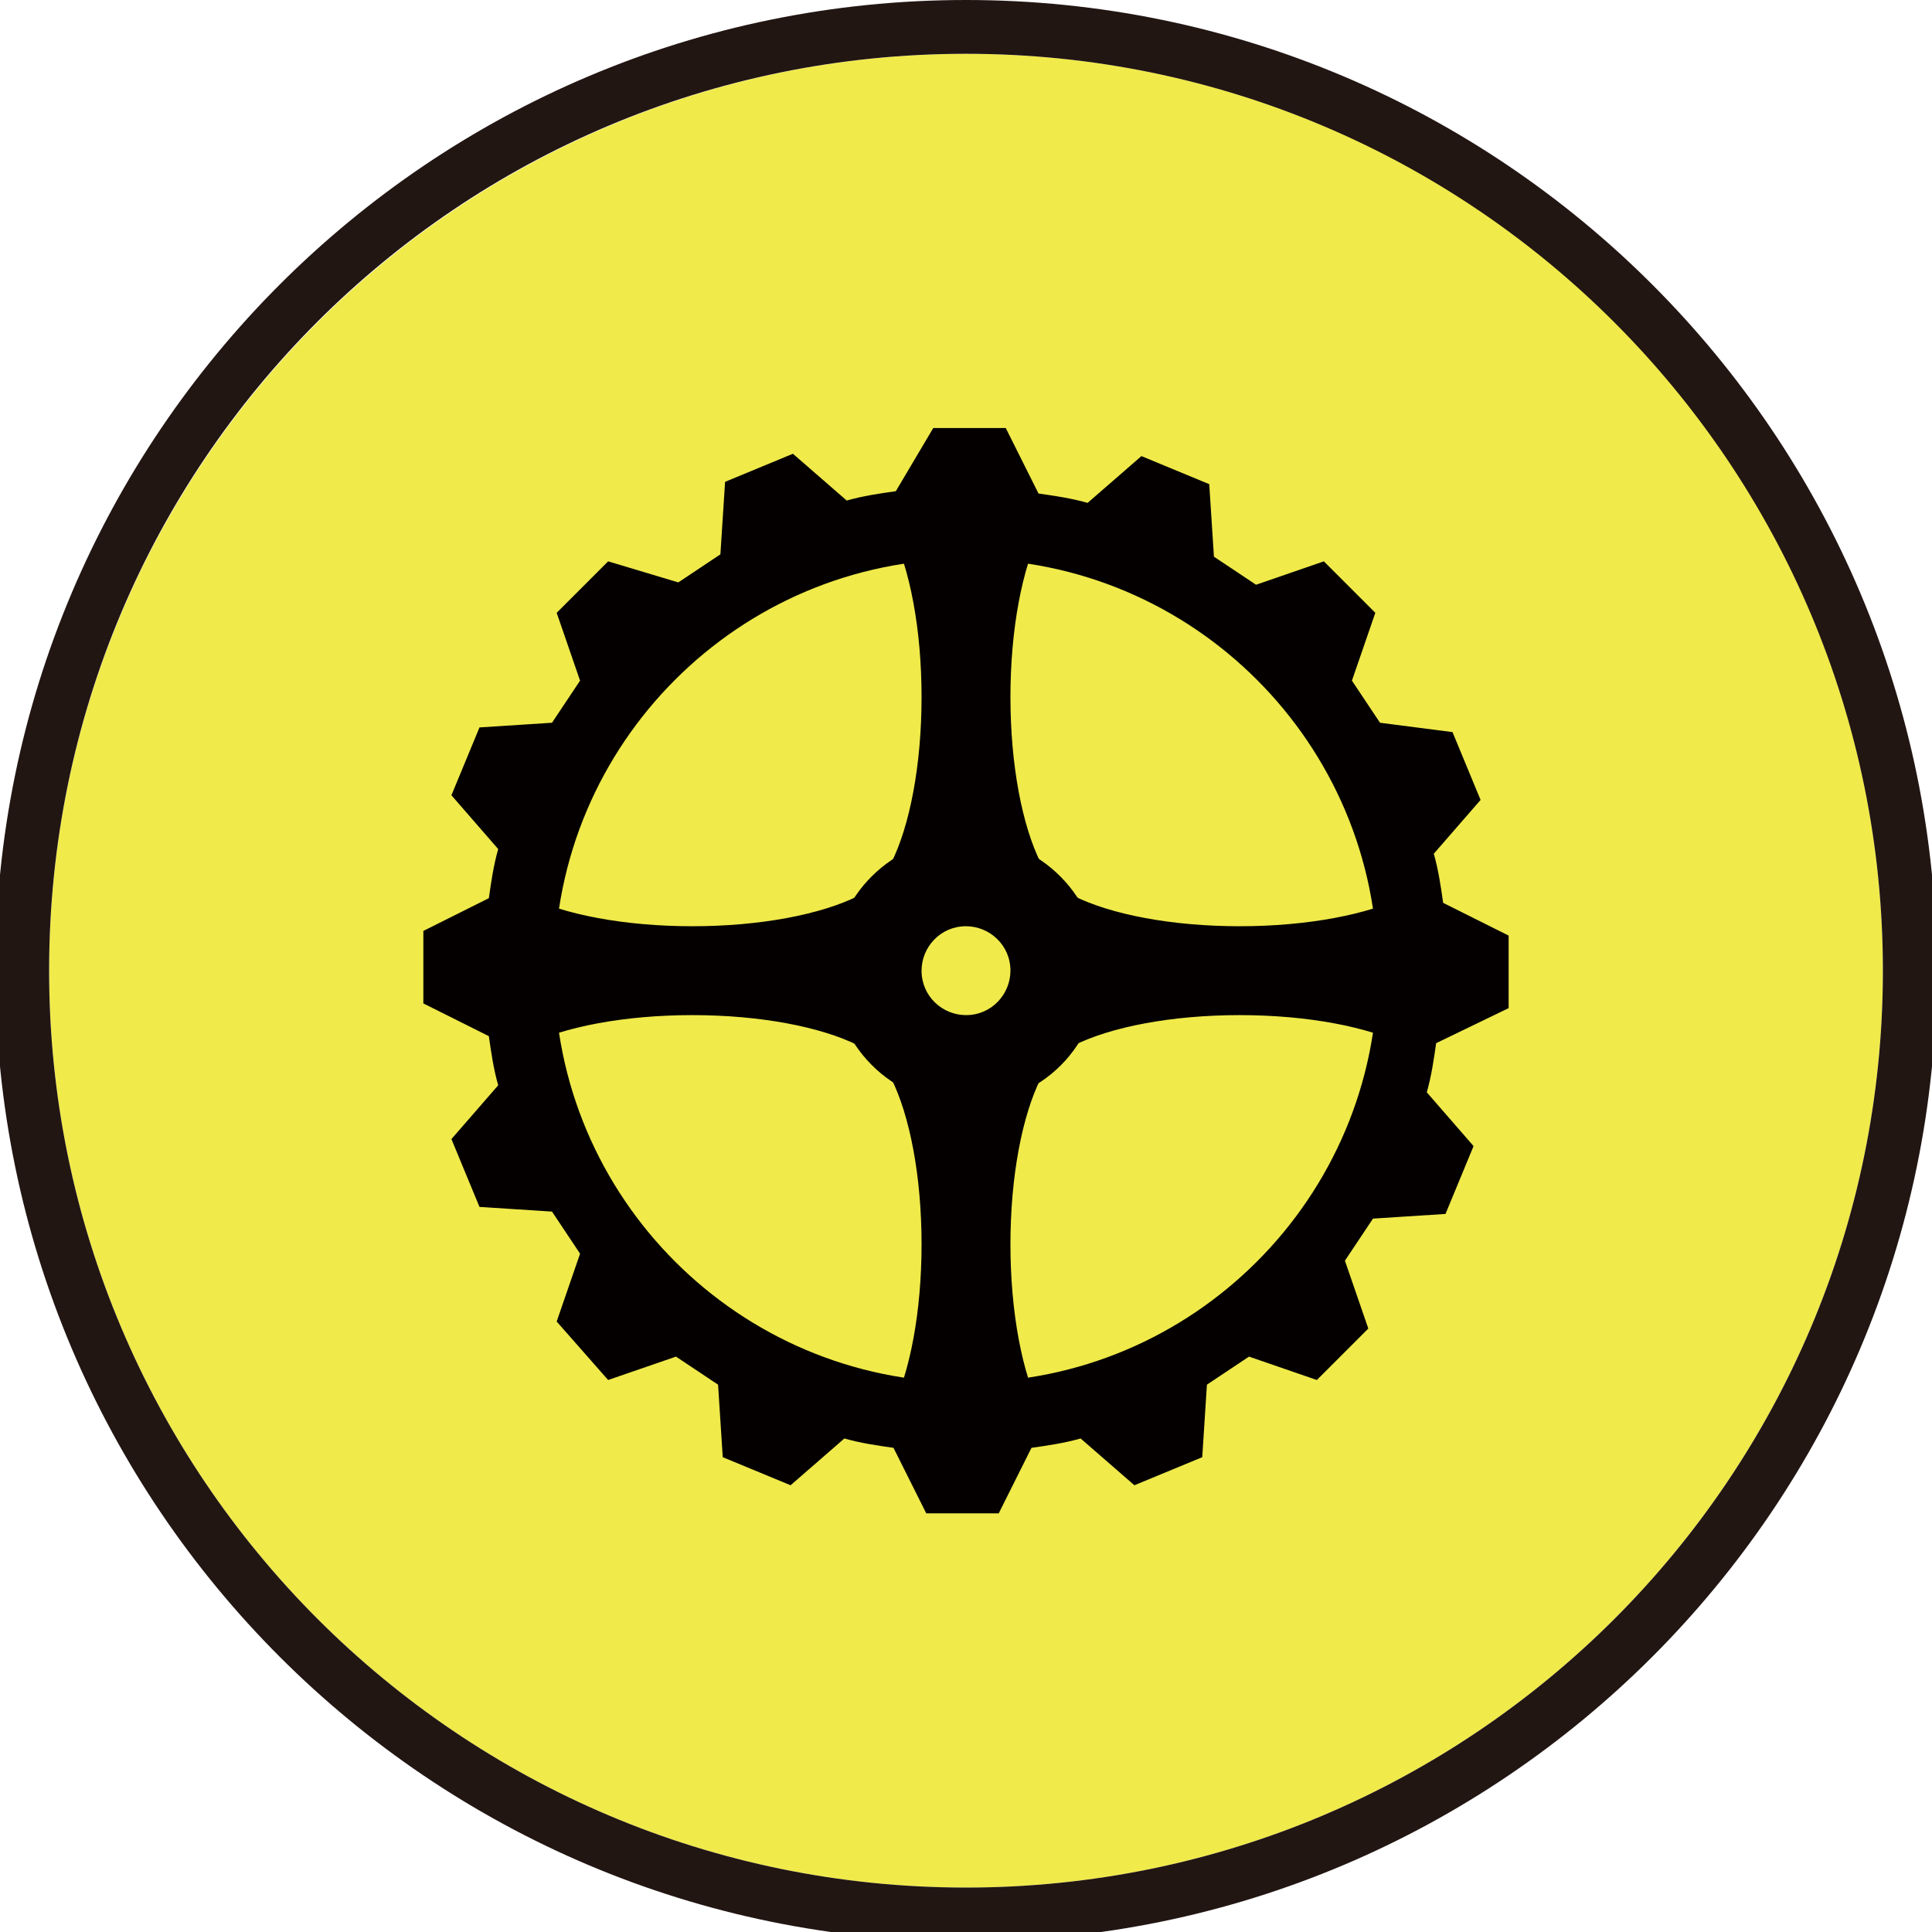
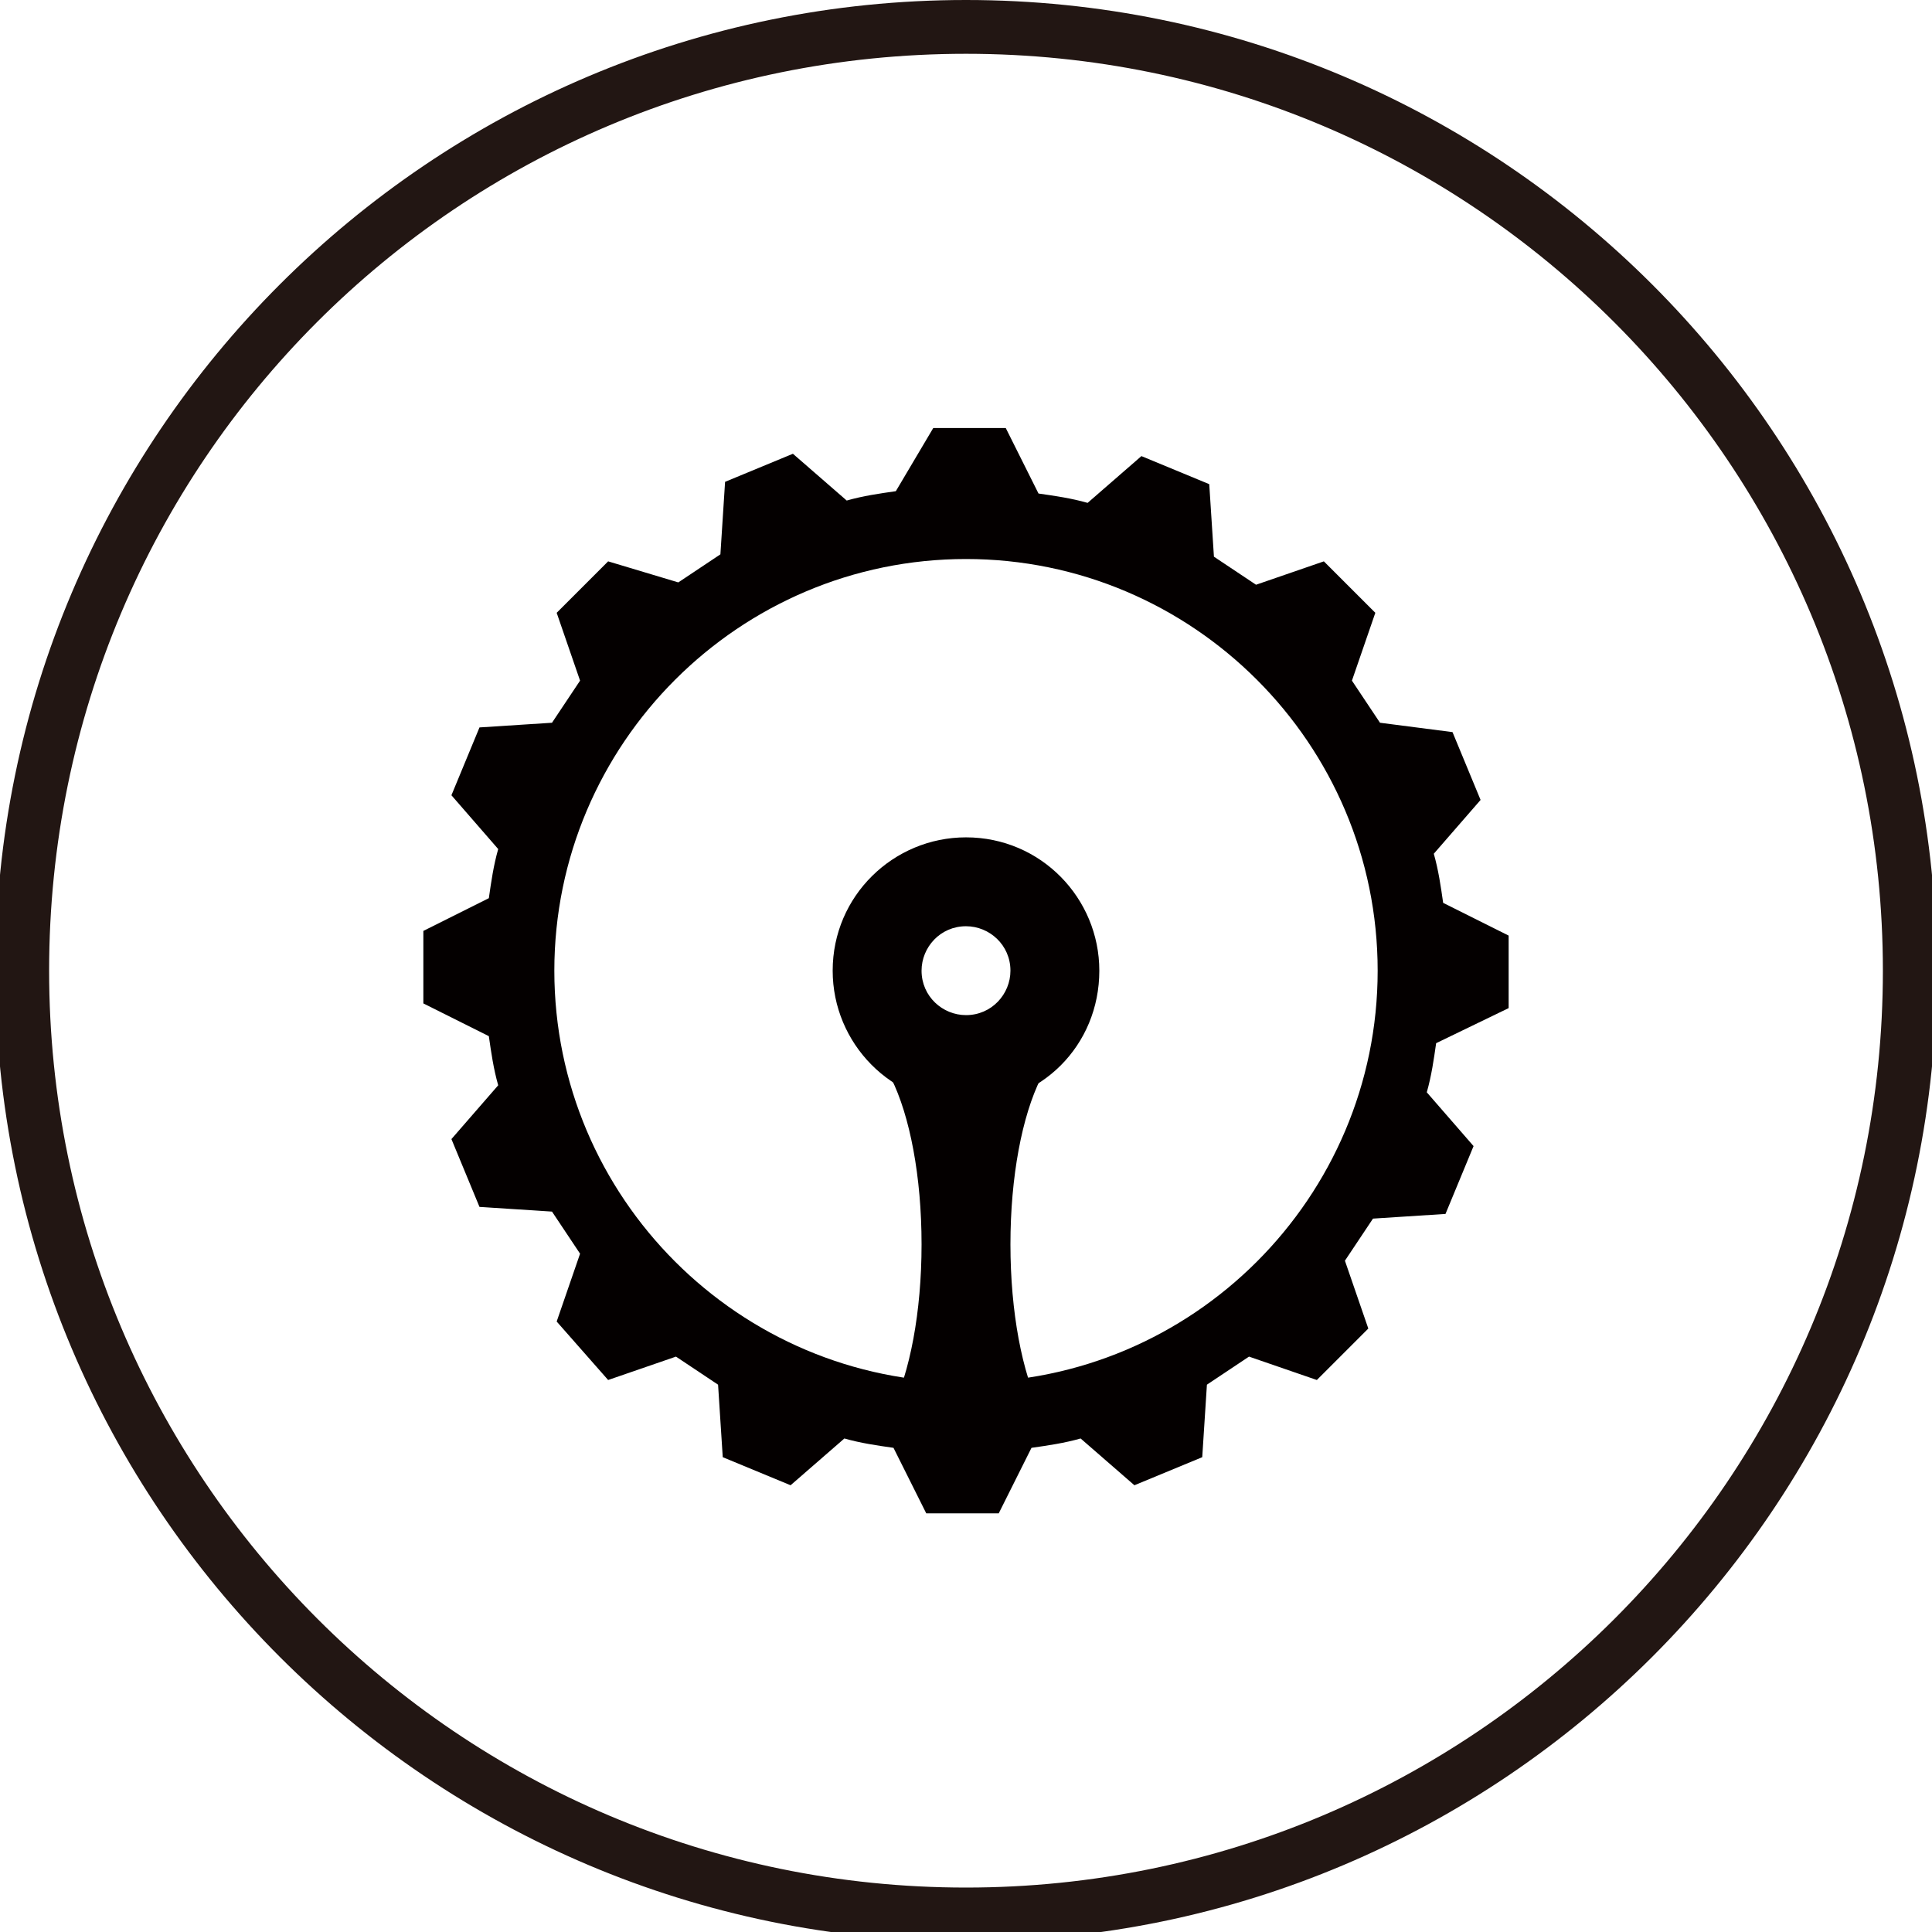
<svg xmlns="http://www.w3.org/2000/svg" version="1.1" id="レイヤー_1" x="0px" y="0px" viewBox="0 0 82.6 82.6" style="enable-background:new 0 0 82.6 82.6;" xml:space="preserve">
  <style type="text/css">
	.st0{fill:#F0EA4B;}
	.st1{fill:#221613;}
	.st2{fill:#040000;}
</style>
  <g>
    <g>
      <g>
-         <path class="st0" d="M80.5,41.5c0,21.7-17.6,39.2-39.2,39.2c-21.7,0-39.2-17.6-39.2-39.2c0-21.7,17.6-39.2,39.2-39.2     C63,2.3,80.5,19.8,80.5,41.5" />
        <path class="st1" d="M41.3,2.3c21.7,0,39.2,17.6,39.2,39.2c0,21.7-17.6,39.2-39.2,39.2c-21.7,0-39.2-17.6-39.2-39.2     C2.1,19.8,19.6,2.3,41.3,2.3 M41.3,0C18.4,0-0.2,18.6-0.2,41.5S18.4,83,41.3,83c22.9,0,41.5-18.6,41.5-41.5S64.2,0,41.3,0" />
        <g>
          <g>
            <path class="st2" d="M64.5,43.1v-3.1l-2.8-1.4c-0.1-0.7-0.2-1.4-0.4-2.1l2-2.3l-1.2-2.9L59,30.9c-0.4-0.6-0.8-1.2-1.2-1.8       l1-2.9L56.6,24l-2.9,1c-0.6-0.4-1.2-0.8-1.8-1.2l-0.2-3.1l-2.9-1.2l-2.3,2c-0.7-0.2-1.4-0.3-2.1-0.4l-1.4-2.8h-3.1L38.3,21       c-0.7,0.1-1.4,0.2-2.1,0.4l-2.3-2l-2.9,1.2l-0.2,3.1c-0.6,0.4-1.2,0.8-1.8,1.2L26,24l-2.2,2.2l1,2.9c-0.4,0.6-0.8,1.2-1.2,1.8       l-3.1,0.2l-1.2,2.9l2,2.3c-0.2,0.7-0.3,1.4-0.4,2.1l-2.8,1.4v3.1l2.8,1.4c0.1,0.7,0.2,1.4,0.4,2.1l-2,2.3l1.2,2.9l3.1,0.2       c0.4,0.6,0.8,1.2,1.2,1.8l-1,2.9L26,59l2.9-1c0.6,0.4,1.2,0.8,1.8,1.2l0.2,3.1l2.9,1.2l2.3-2c0.7,0.2,1.4,0.3,2.1,0.4l1.4,2.8       h3.1l1.4-2.8c0.7-0.1,1.4-0.2,2.1-0.4l2.3,2l2.9-1.2l0.2-3.1c0.6-0.4,1.2-0.8,1.8-1.2l2.9,1l2.2-2.2l-1-2.9       c0.4-0.6,0.8-1.2,1.2-1.8l3.1-0.2l1.2-2.9l-2-2.3c0.2-0.7,0.3-1.4,0.4-2.1L64.5,43.1z M41.3,59.1c-9.7,0-17.6-7.9-17.6-17.6       c0-9.7,7.9-17.6,17.6-17.6c9.7,0,17.6,7.9,17.6,17.6C58.9,51.2,51,59.1,41.3,59.1" />
            <path class="st2" d="M41.3,47.2c-3.2,0-5.7-2.6-5.7-5.7c0-3.2,2.6-5.7,5.7-5.7c3.2,0,5.7,2.6,5.7,5.7       C47,44.7,44.5,47.2,41.3,47.2 M41.3,39.6c-1.1,0-1.9,0.9-1.9,1.9c0,1.1,0.9,1.9,1.9,1.9c1.1,0,1.9-0.9,1.9-1.9       C43.2,40.4,42.3,39.6,41.3,39.6" />
-             <path class="st2" d="M44.5,22.7c0-0.6-0.4-1-0.9-1H39c-0.5,0-0.9,0.4-0.9,1c0.8,1.6,1.3,4.2,1.3,7.1c0,2.9-0.5,5.5-1.3,7.1       c0,0.6,0.4,1,0.9,1h4.6c0.5,0,0.9-0.4,0.9-1c-0.8-1.6-1.3-4.2-1.3-7.1C43.2,26.9,43.7,24.3,44.5,22.7" />
            <path class="st2" d="M44.5,46.1c0-0.6-0.4-1-0.9-1H39c-0.5,0-0.9,0.4-0.9,1c0.8,1.6,1.3,4.2,1.3,7.1c0,2.9-0.5,5.5-1.3,7.1       c0,0.6,0.4,1,0.9,1h4.6c0.5,0,0.9-0.4,0.9-1c-0.8-1.6-1.3-4.2-1.3-7.1C43.2,50.3,43.7,47.7,44.5,46.1" />
-             <path class="st2" d="M22.5,38.3c-0.6,0-1,0.4-1,0.9v4.6c0,0.5,0.4,0.9,1,0.9c1.6-0.8,4.2-1.3,7.1-1.3c2.9,0,5.5,0.5,7.1,1.3       c0.6,0,1-0.4,1-0.9v-4.6c0-0.5-0.4-0.9-1-0.9c-1.6,0.8-4.2,1.3-7.1,1.3C26.7,39.6,24.1,39.1,22.5,38.3" />
-             <path class="st2" d="M45.9,38.3c-0.6,0-1,0.4-1,0.9v4.6c0,0.5,0.4,0.9,1,0.9c1.6-0.8,4.2-1.3,7.1-1.3c2.9,0,5.5,0.5,7.1,1.3       c0.6,0,1-0.4,1-0.9v-4.6c0-0.5-0.4-0.9-1-0.9c-1.6,0.8-4.2,1.3-7.1,1.3C50.1,39.6,47.5,39.1,45.9,38.3" />
          </g>
        </g>
      </g>
    </g>
  </g>
</svg>